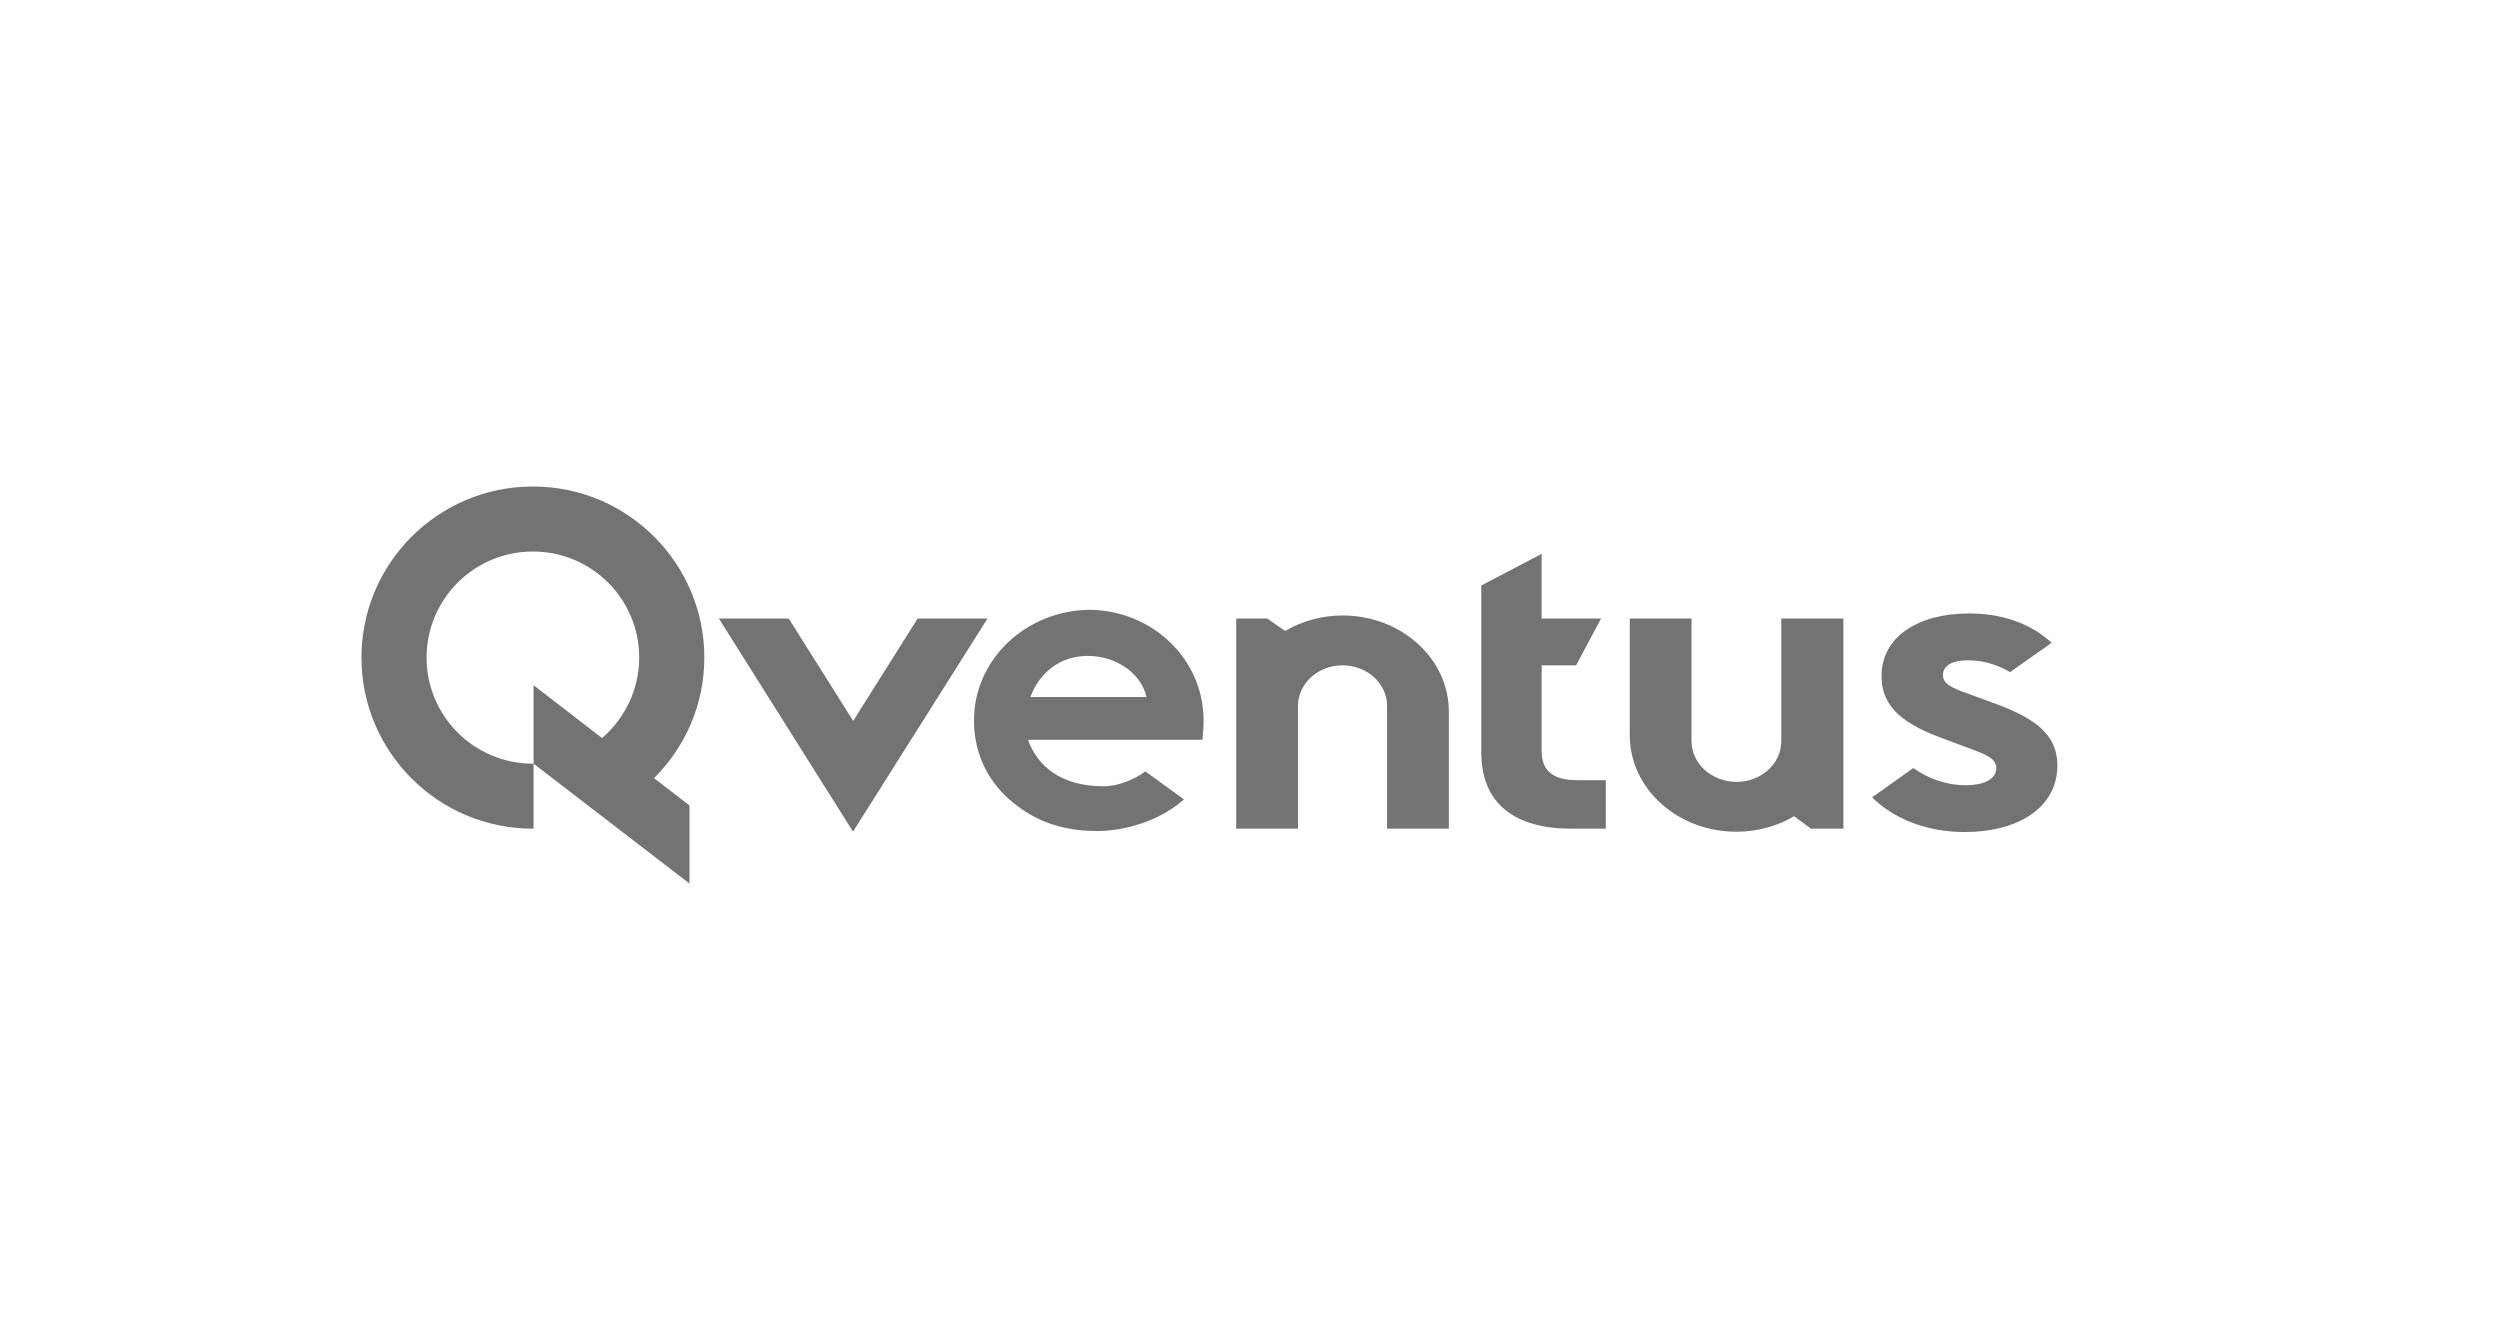
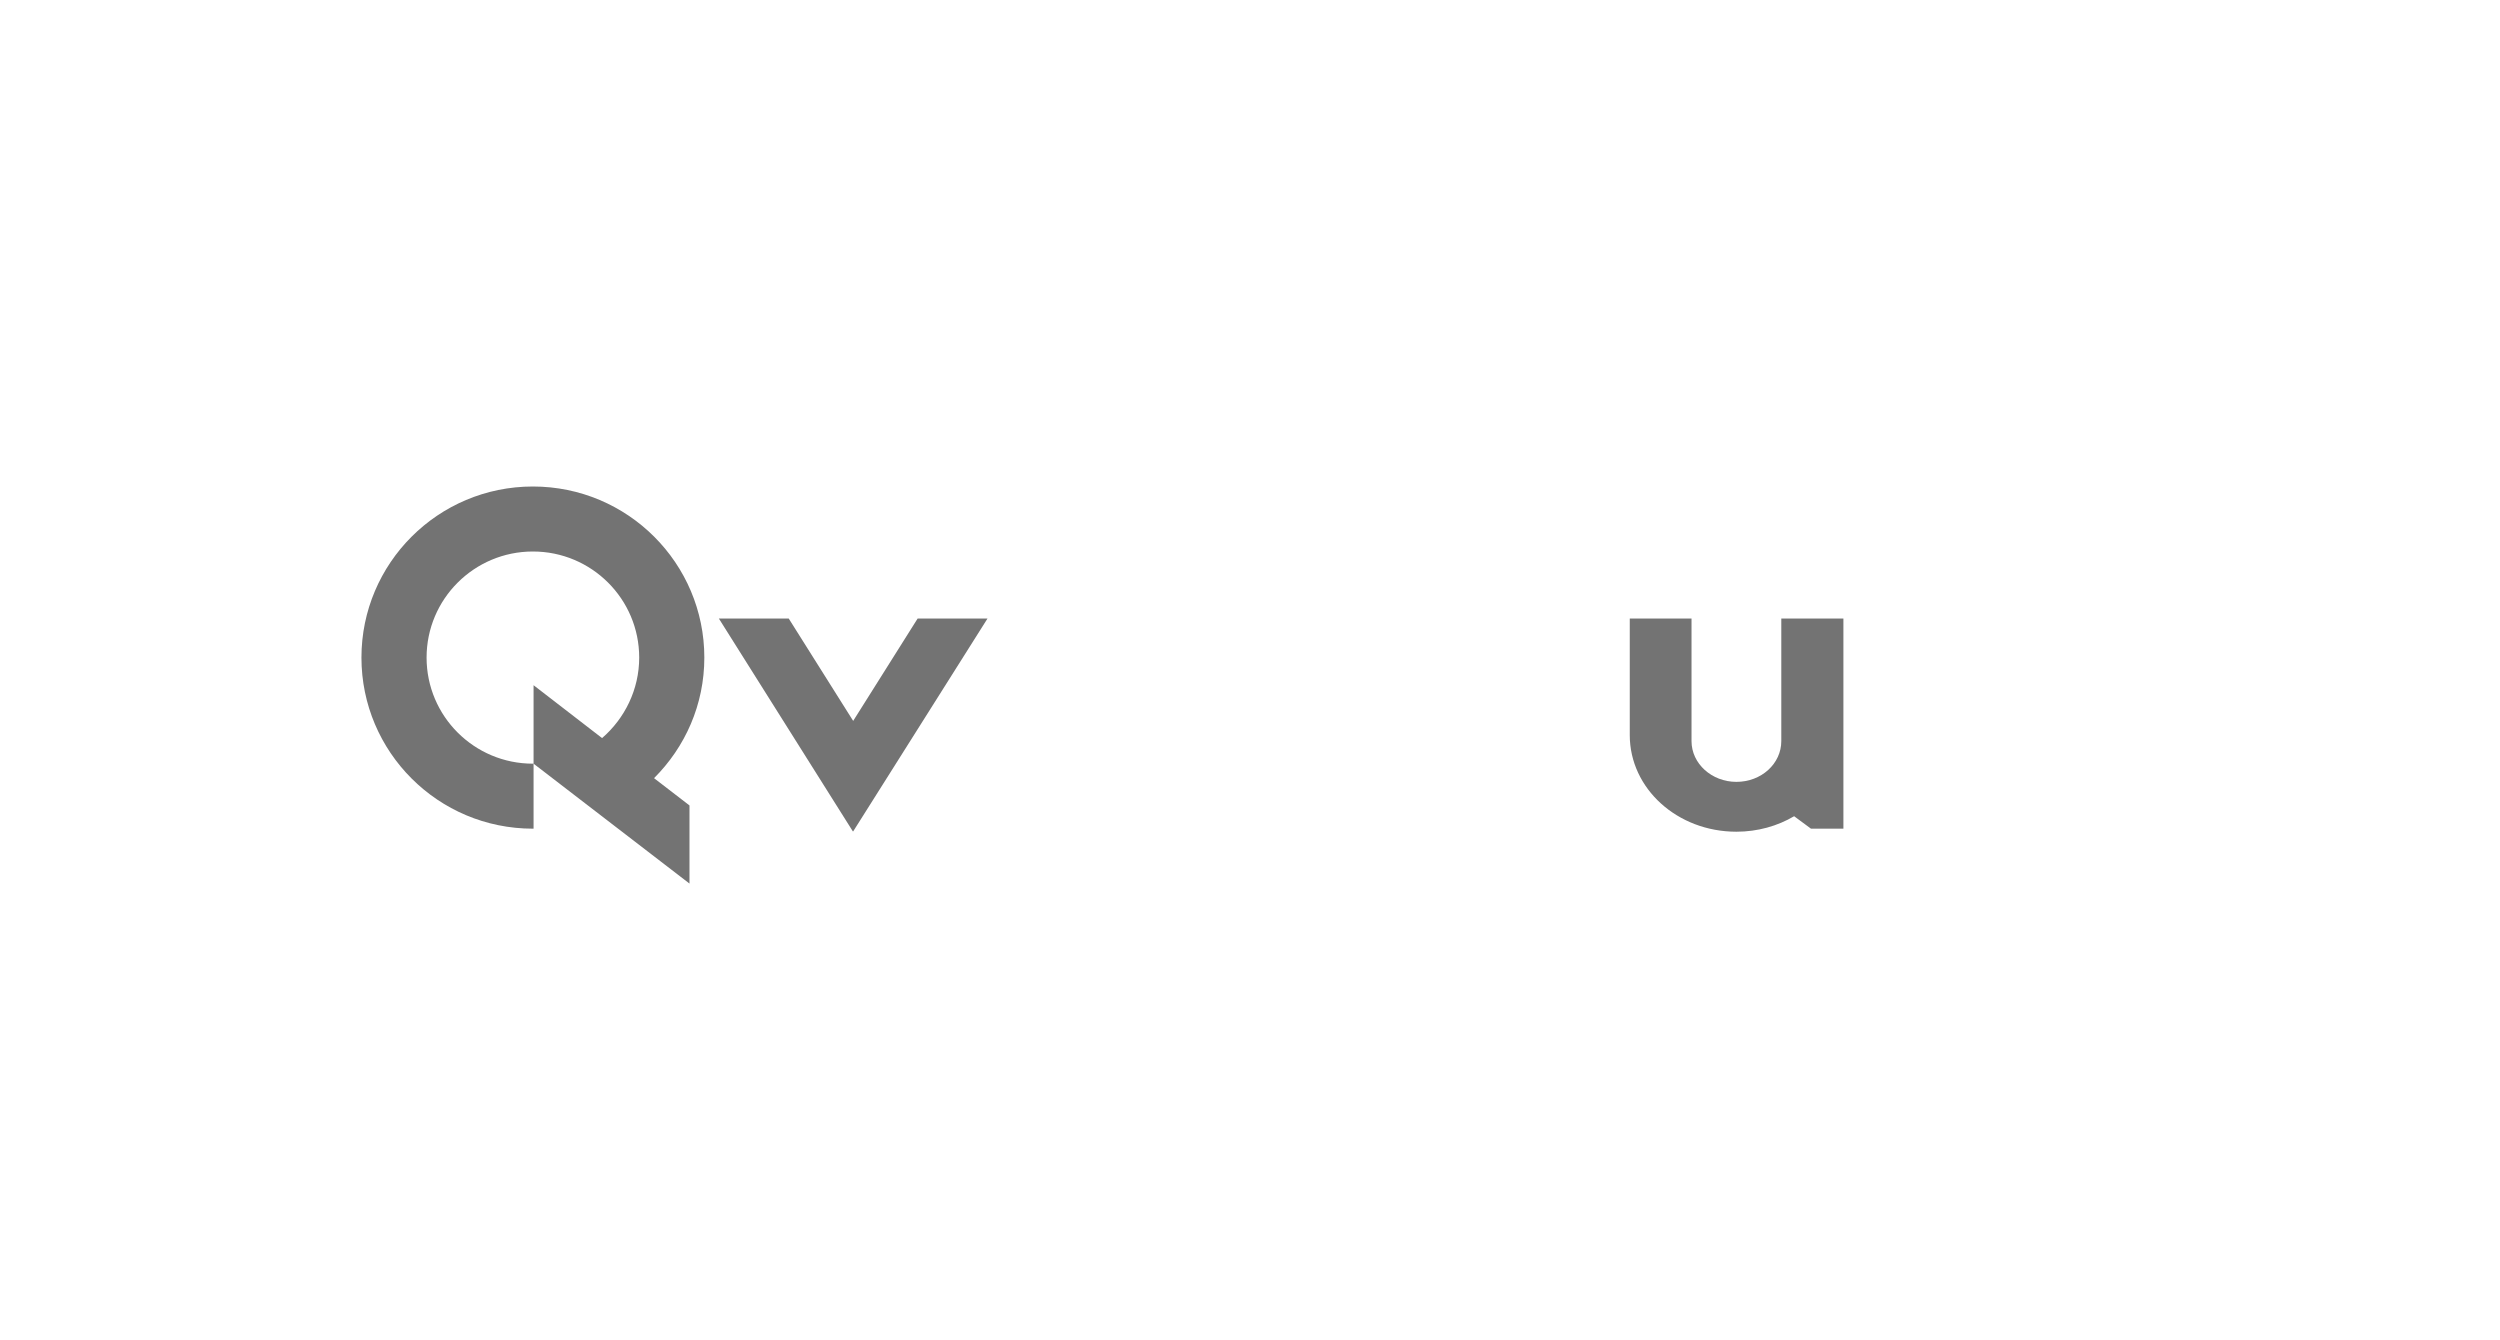
<svg xmlns="http://www.w3.org/2000/svg" fill="none" height="89" viewBox="0 0 166 89" width="166">
  <clipPath id="a">
    <path d="m24 30h117.002v28.669h-117.002z" />
  </clipPath>
  <g clip-path="url(#a)" fill="#737373">
    <path d="m35.384 50.708c-3.899 0-7.059-3.153-7.059-7.044 0-3.891 3.16-7.044 7.059-7.044s7.059 3.153 7.059 7.044c0 2.124-.964 4.048-2.465 5.345l-4.549-3.511v5.211zm11.384-7.044c0-6.262-5.087-11.36-11.384-11.36s-11.384 5.099-11.384 11.36c0 6.262 5.087 11.36 11.384 11.36h.045v-4.316l10.353 7.961v-5.188l-2.353-1.811c2.062-2.057 3.339-4.875 3.339-8.006z" />
    <path d="m60.931 41.07-4.28 6.798-4.28-6.798h-4.639l8.897 14.133h.022l8.919-14.133z" />
-     <path d="m132.195 46.616-1.524-.559c-1.143-.403-1.658-.671-1.658-1.23 0-.671.672-.984 1.68-.984.964 0 1.928.291 2.779.783l2.757-1.946c-1.412-1.297-3.295-1.946-5.491-1.946-3.339 0-5.804 1.521-5.804 4.16 0 2.192 1.636 3.265 4.303 4.227l1.68.626c.964.358 1.636.626 1.636 1.252 0 .783-.918 1.141-2.017 1.141-1.299 0-2.465-.425-3.495-1.141l-2.734 1.946c1.434 1.409 3.585 2.303 6.162 2.303 3.451 0 6.141-1.565 6.141-4.428 0-2.124-1.592-3.198-4.415-4.204z" />
-     <path d="m79.845 46.817c-.471-3.354-3.339-6.038-6.992-6.306-.134 0-.269-.022-.403-.022-4.303 0-7.776 3.287-7.776 7.335 0 .201 0 .425.022.626.179 2.169 1.255 3.846 2.756 4.987.829.649 1.793 1.163 2.869 1.431.829.224 1.658.313 2.51.313 2.107 0 4.37-.827 5.782-2.102l-2.555-1.856c-.762.537-1.77.984-2.801.984-2.779 0-4.37-1.319-4.997-3.086h11.586l.067-.917c.022-.447 0-.917-.067-1.387zm-7.619-3.265c1.838 0 3.541 1.118 3.899 2.728h-7.709c.605-1.61 1.972-2.728 3.81-2.728z" />
-     <path d="m89.145 40.868c-1.412 0-2.712.38-3.81 1.029l-1.188-.827h-2.062v13.954h4.101v-8.14c0-1.498 1.322-2.706 2.958-2.706 1.636 0 2.958 1.208 2.958 2.706v8.14h4.101v-7.738c.022-3.533-3.137-6.418-7.059-6.418z" />
    <path d="m118.278 41.07v8.14c0 1.498-1.322 2.706-2.98 2.706-1.636 0-2.981-1.208-2.981-2.706v-8.14h-4.101v7.738c0 3.556 3.16 6.418 7.082 6.418 1.412 0 2.734-.38 3.832-1.029l1.12.828h2.152v-13.954z" />
-     <path d="m104.81 51.804c-1.031 0-2.443-.179-2.443-1.901v-5.725h2.286l1.658-3.108h-3.944v-4.294l-4.011 2.102v11.07c0 3.466 2.286 5.076 5.961 5.076h2.308v-3.22z" />
  </g>
</svg>